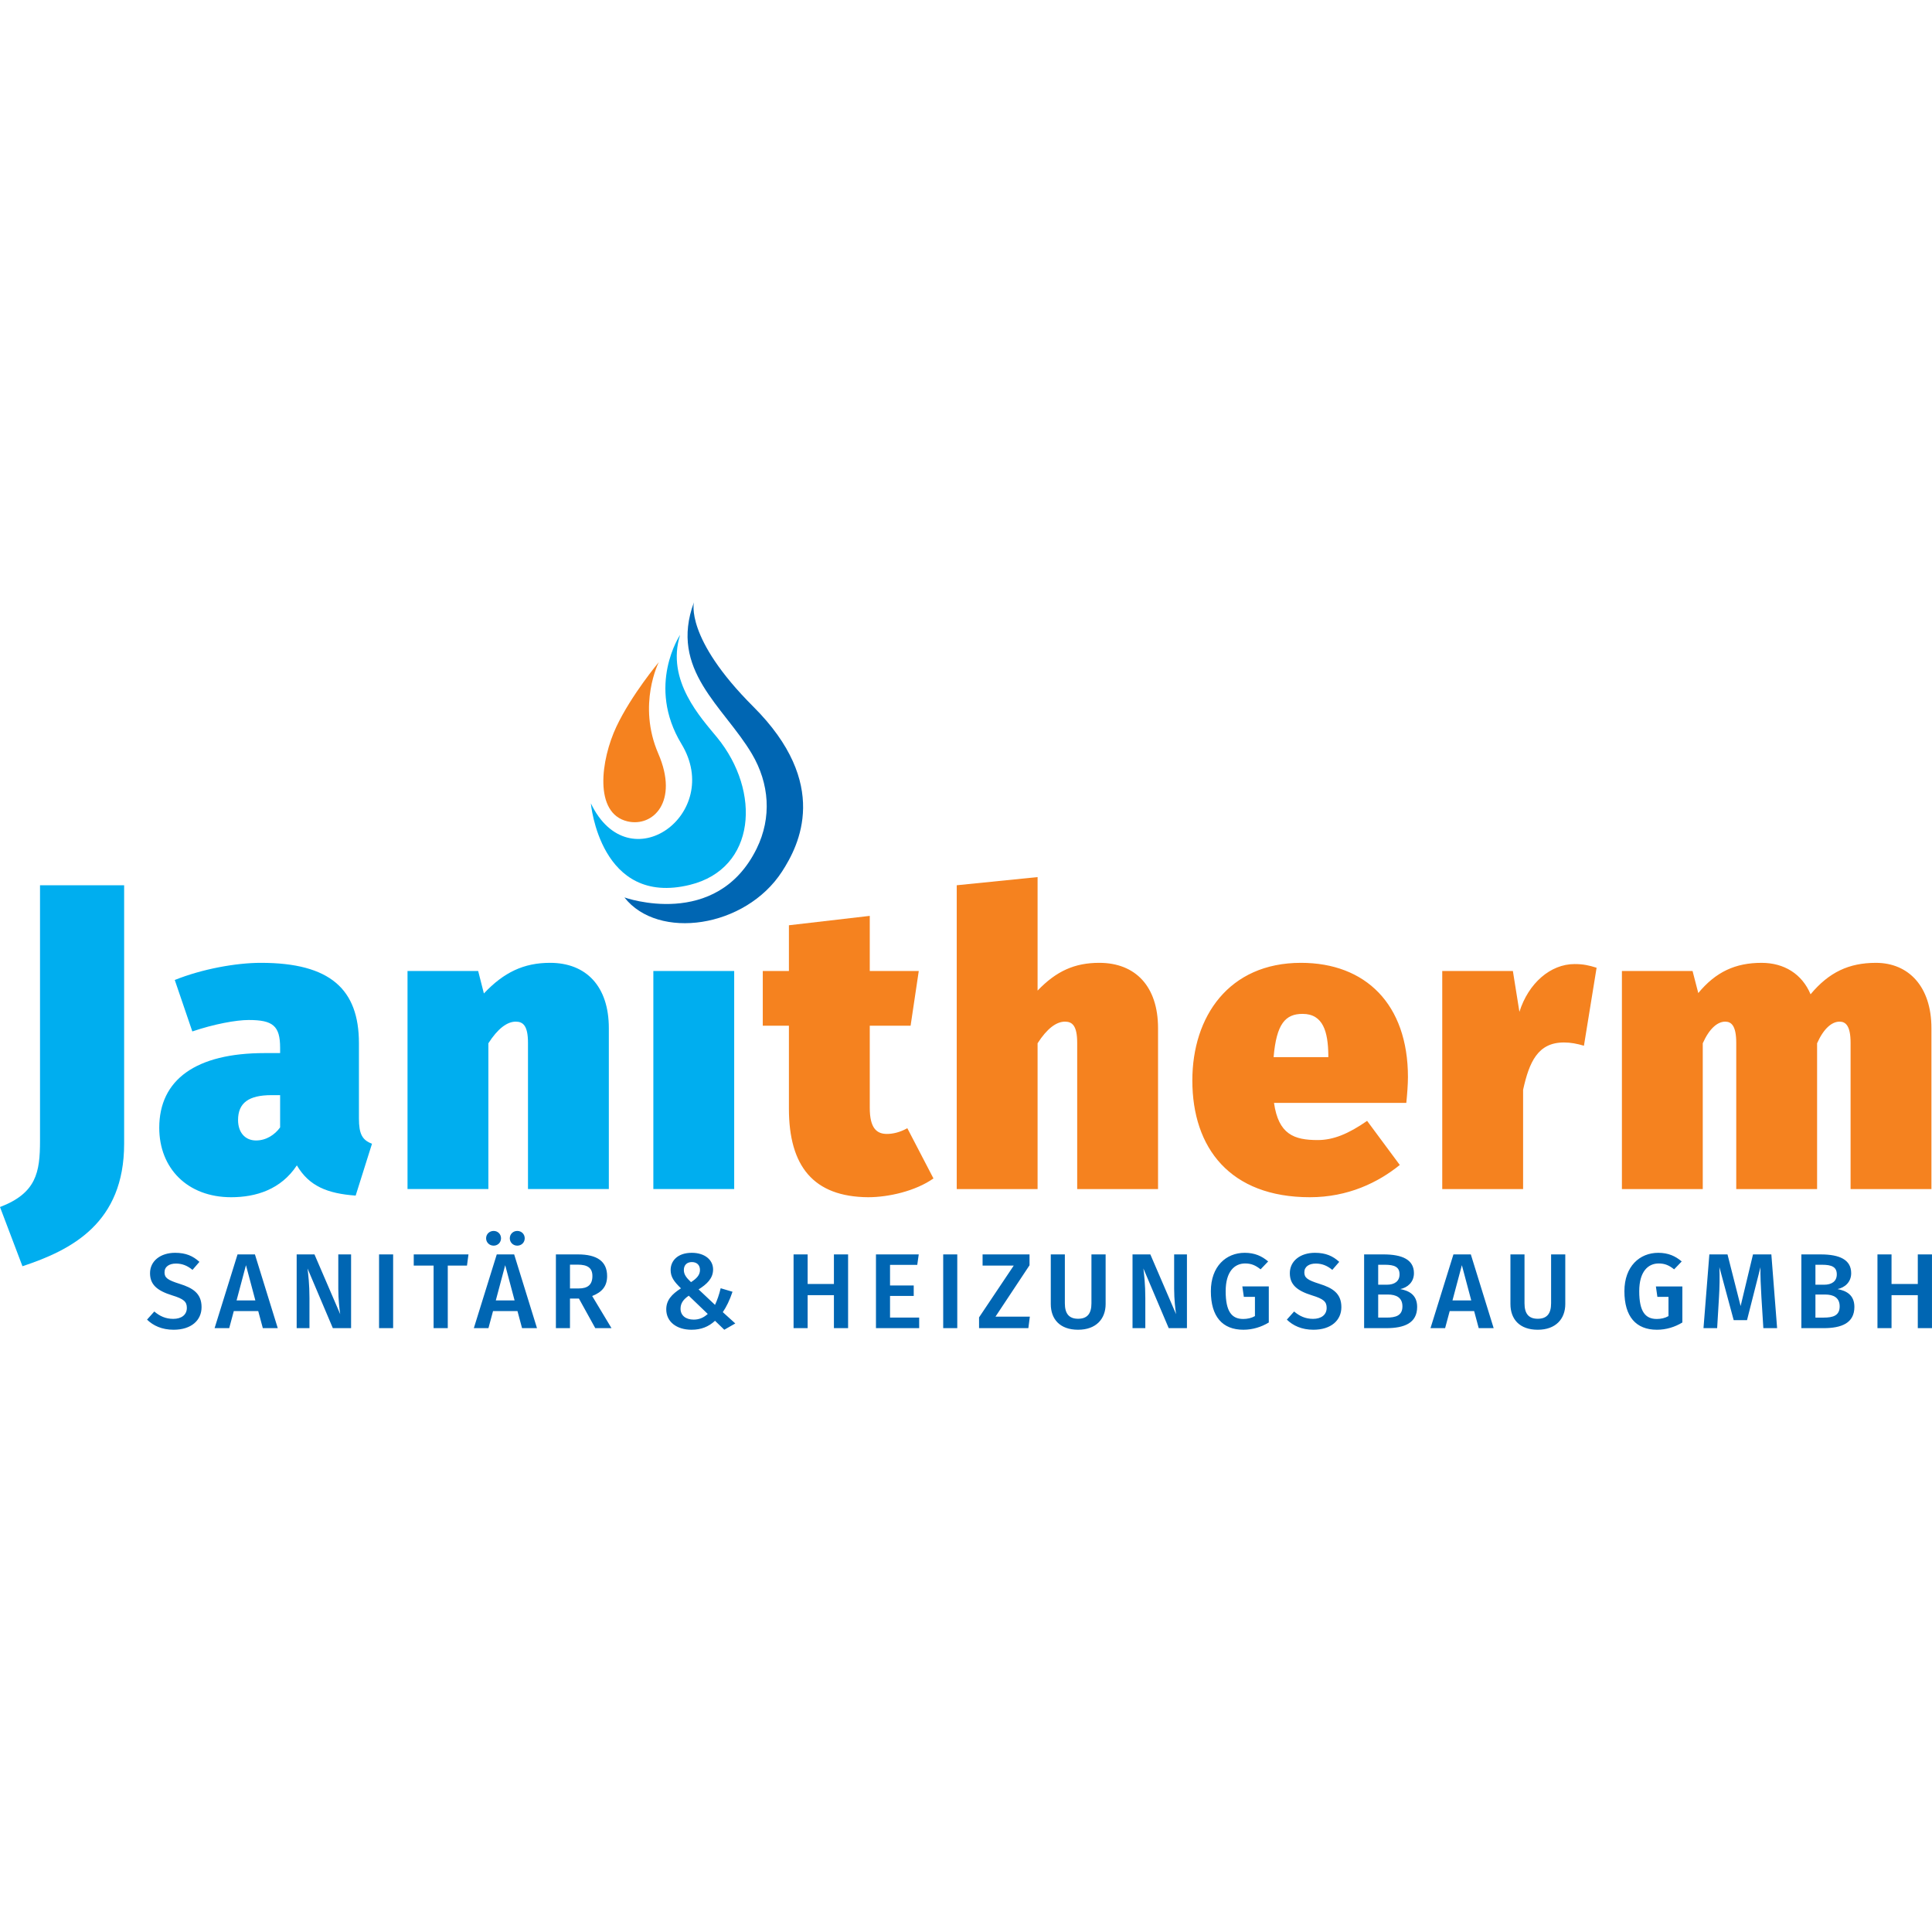
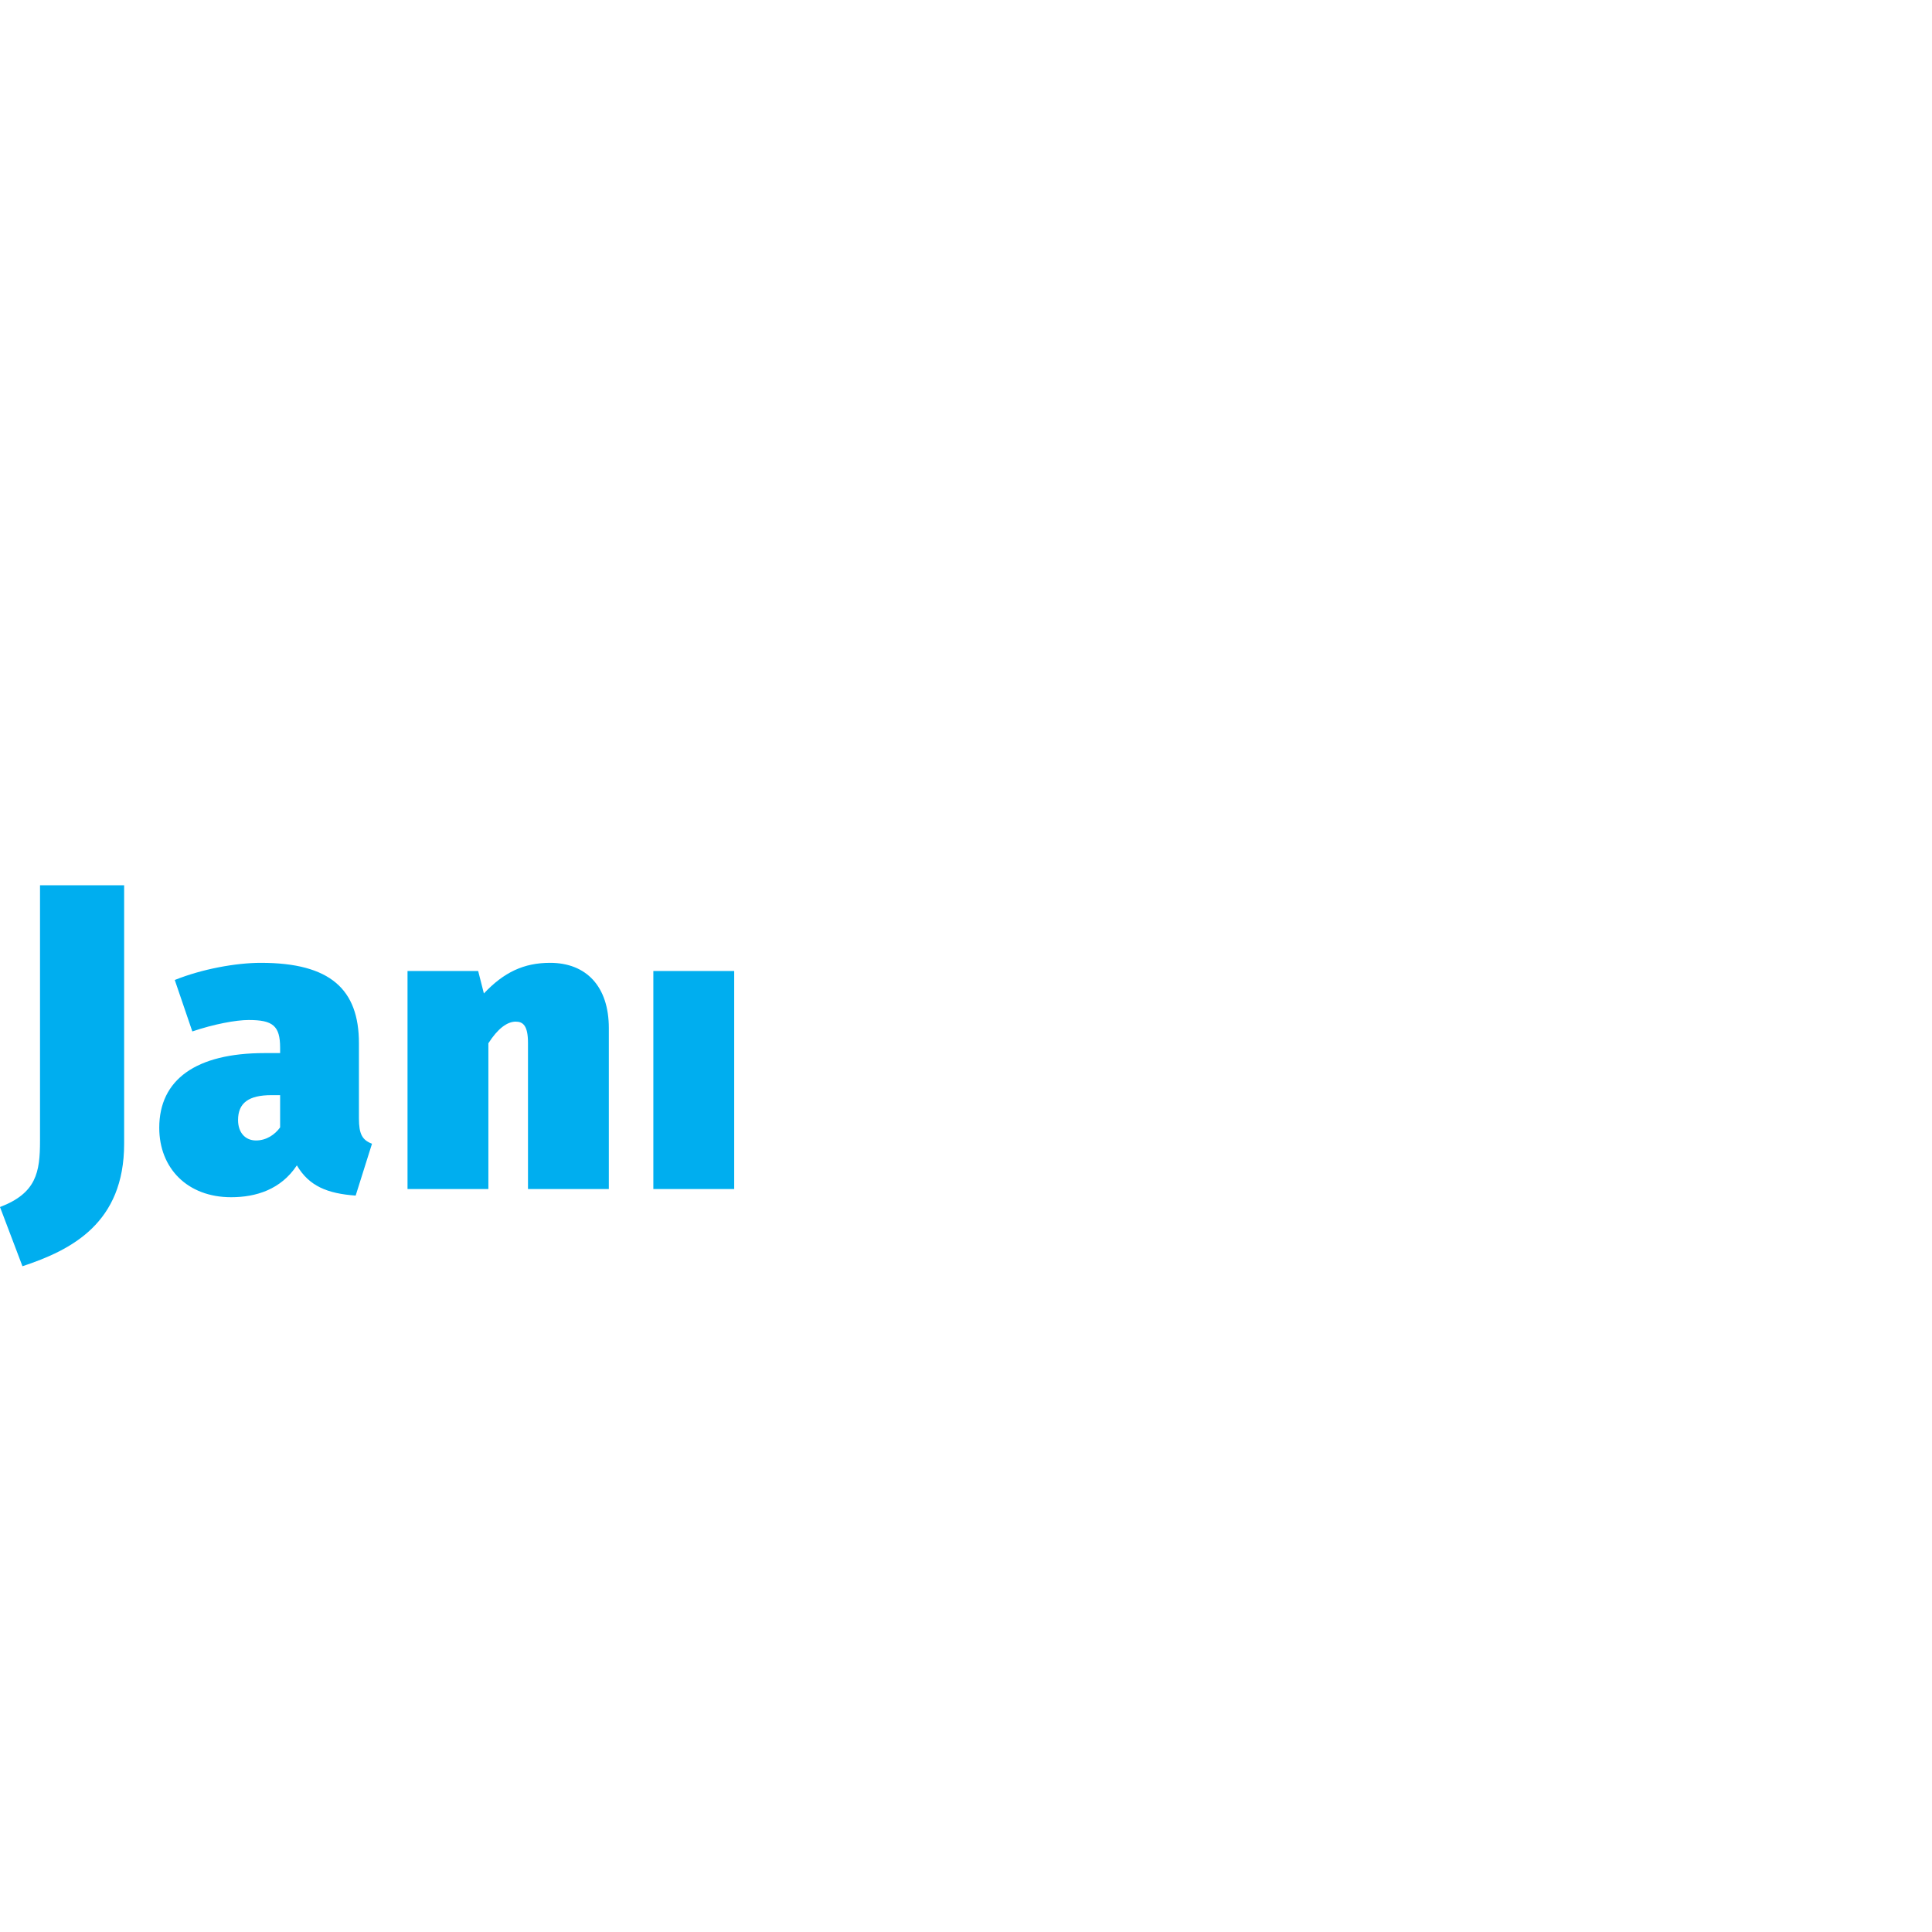
<svg xmlns="http://www.w3.org/2000/svg" width="100%" height="100%" viewBox="0 0 1080 1080" version="1.1" xml:space="preserve" style="fill-rule:evenodd;clip-rule:evenodd;stroke-linejoin:round;stroke-miterlimit:2;">
  <g>
    <g>
-       <path d="M421.129,395.052c-38.472,-38.397 -33.21,-58.387 -33.21,-58.387c-14.027,37.961 16.66,58.166 32.387,84.735c9.809,16.579 11.195,35.623 2.685,52.945c-22.484,45.752 -73.933,27.329 -73.933,27.329c18.841,24.068 67.599,17.101 88.076,-14.433c9.653,-14.868 27.149,-49.129 -16.005,-92.189" style="fill:#0066b3;fill-rule:nonzero;" />
-     </g>
+       </g>
    <g>
-       <path d="M385.653,494.639c37.121,-9.125 39.859,-52.238 15.24,-82.356c-8.83,-10.802 -28.762,-31.842 -20.693,-57.389c0,-0 -19.056,28.308 0.766,61.02c23.645,39.023 -29.341,77.727 -50.671,33.153c-0,-0 5.134,57.917 55.358,45.572" style="fill:#00aeef;fill-rule:nonzero;" />
-     </g>
+       </g>
    <g>
-       <path d="M350.765,459.154c14.253,3.342 28.86,-11.006 17.229,-37.865c-11.869,-27.415 0.284,-51.144 0.284,-51.144c0,-0 -15.294,18.268 -23.668,35.977c-8.767,18.537 -12.811,48.585 6.155,53.032" style="fill:#f5821f;fill-rule:nonzero;" />
-     </g>
+       </g>
    <g>
-       <path d="M507.201,630.68c-4.107,2.28 -7.988,3.196 -11.41,3.196c-5.708,0 -9.589,-3.196 -9.589,-14.607l-0,-45.886l22.827,0l4.565,-30.588l-27.392,-0l-0,-30.815l-45.196,5.25l0,25.565l-14.612,-0l-0,30.588l14.612,0l0,46.339c0,32.189 13.696,49.308 44.279,49.534c11.417,0 26.482,-3.422 36.523,-10.5l-14.607,-28.076Zm107.284,-92.45c-13.697,-0 -23.97,4.565 -34.47,15.523l0,-63.457l-45.195,4.565l-0,169.83l45.195,-0l0,-81.492c5.25,-8.214 10.5,-12.095 15.292,-12.095c4.112,-0 6.85,2.279 6.85,11.868l0,81.719l45.196,-0l-0,-89.939c-0,-23.279 -12.553,-36.522 -32.868,-36.522m172.567,63.915c0,-40.857 -23.743,-63.915 -59.808,-63.915c-40.404,-0 -60.719,30.136 -60.719,65.742c0,37.666 21,65.284 65.743,65.284c21.225,0 38.118,-8.214 50.219,-18.035l-18.262,-24.648c-10.5,7.303 -18.946,10.726 -27.618,10.726c-13.244,-0 -21.916,-3.197 -24.428,-20.774l73.957,0c0.458,-4.333 0.916,-10.499 0.916,-14.38m-44.511,-11.185l-30.588,0c1.595,-18.719 6.619,-24.195 16.208,-24.195c11.636,-0 14.148,10.273 14.38,22.6l0,1.595Zm137.64,-52.046c-13.464,0 -25.791,10.732 -30.815,26.708l-3.654,-22.827l-39.488,-0l0,121.896l45.196,-0l-0,-55.469c3.422,-15.524 8.22,-26.476 22.827,-26.476c3.88,0 7.303,0.685 11.184,1.822l7.077,-43.595c-4.339,-1.374 -7.535,-2.059 -12.327,-2.059m168.46,-0.684c-15.065,-0 -26.249,5.249 -36.523,17.577c-4.791,-11.411 -14.838,-17.577 -27.392,-17.577c-14.612,-0 -25.565,5.023 -35.38,16.892l-3.196,-12.327l-39.493,-0l-0,121.896l45.195,-0l0,-81.492c3.655,-8.214 8.22,-12.095 12.559,-12.095c3.423,-0 6.161,2.279 6.161,11.868l-0,81.719l45.195,-0l0,-81.492c3.655,-8.214 8.22,-12.095 12.559,-12.095c3.423,-0 6.161,2.279 6.161,11.868l-0,81.719l45.195,-0l0,-89.939c0,-23.279 -12.779,-36.522 -31.041,-36.522" style="fill:#f5821f;fill-rule:nonzero;" />
-     </g>
+       </g>
    <g>
      <path d="M69.391,494.868l-47.022,-0l-0,142.89c-0,17.576 -2.054,29.219 -22.369,36.981l12.553,33.094c27.619,-9.13 56.838,-24.196 56.838,-68.48l0,-144.485Zm131.253,130.336l0,-42.005c0,-30.13 -15.981,-44.969 -54.784,-44.969c-13.923,0 -32.869,3.428 -48.166,9.589l9.816,28.761c12.1,-4.107 24.427,-6.392 31.505,-6.392c13.464,-0 17.571,3.196 17.571,15.523l-0,2.97l-8.673,0c-38.35,0 -58.891,14.833 -58.891,41.773c-0,22.595 15.749,38.803 40.177,38.803c13.923,-0 27.845,-4.334 36.75,-17.803c6.845,11.642 17.118,15.749 32.868,16.892l9.131,-28.993c-5.476,-2.054 -7.304,-5.476 -7.304,-14.149m-57.522,12.327c-6.167,0 -10.048,-4.565 -10.048,-11.416c0,-9.589 5.941,-13.922 18.72,-13.922l4.792,-0l-0,18.029c-2.964,4.113 -7.756,7.309 -13.464,7.309m164.347,-99.301c-14.607,0 -25.791,5.256 -36.975,17.125l-3.197,-12.56l-39.493,0l0,121.896l45.202,0l-0,-81.492c5.25,-8.214 10.499,-12.095 15.291,-12.095c4.107,0 6.851,2.28 6.851,11.869l-0,81.718l45.195,0l0,-89.938c0,-23.279 -12.553,-36.523 -32.874,-36.523m102.95,4.565l-45.195,0l-0,121.896l45.195,0l0,-121.896Z" style="fill:#00aeef;fill-rule:nonzero;" />
    </g>
    <g>
-       <path d="M97.883,700.327c-8.116,-0 -14.015,4.53 -14.015,11.387c-0,6.265 3.753,9.728 12.402,12.414c6.451,1.967 8.18,3.521 8.18,6.985c-0,3.997 -3.162,6.143 -7.582,6.143c-4.299,-0 -7.576,-1.549 -10.616,-4.119l-4.055,4.537c3.399,3.335 8.284,5.661 14.85,5.661c9.845,0 15.628,-5.244 15.628,-12.64c0,-7.762 -5.006,-10.743 -12.222,-13.012c-6.869,-2.146 -8.481,-3.463 -8.481,-6.445c-0,-3.225 2.685,-4.896 6.386,-4.896c3.406,0 6.271,1.079 9.253,3.522l3.869,-4.473c-3.573,-3.277 -7.57,-5.064 -13.597,-5.064m49.041,42.115l8.348,-0l-12.762,-41.222l-9.723,0l-12.826,41.222l8.174,-0l2.564,-9.548l13.655,-0l2.57,9.548Zm-14.676,-15.506l5.25,-19.694l5.25,19.694l-10.5,-0Zm64.014,-25.716l-7.153,0l-0,19.329c-0,5.847 0.714,11.817 1.073,14.085l-14.386,-33.414l-9.955,0l0,41.222l7.153,-0l-0,-16.817c-0,-7.646 -0.656,-12.896 -1.073,-16.533l14.142,33.35l10.199,-0l-0,-41.222Zm23.505,0l-7.866,0l0,41.216l7.866,0l0,-41.216Zm42.115,0l-30.594,0l-0,6.259l11.097,0l0,34.963l7.924,-0l0,-34.963l10.738,0l0.835,-6.259Zm14.085,-4.896c2.326,0 4.113,-1.792 4.113,-4.113c-0,-2.326 -1.787,-4.113 -4.113,-4.113c-2.384,0 -4.229,1.787 -4.229,4.113c0,2.321 1.845,4.113 4.229,4.113m13.186,0c2.384,0 4.171,-1.792 4.171,-4.113c-0,-2.326 -1.787,-4.113 -4.171,-4.113c-2.327,0 -4.171,1.787 -4.171,4.113c-0,2.321 1.844,4.113 4.171,4.113m2.68,46.118l8.353,-0l-12.762,-41.222l-9.728,0l-12.82,41.222l8.173,-0l2.564,-9.548l13.661,-0l2.559,9.548Zm-14.671,-15.506l5.25,-19.694l5.25,19.694l-10.5,-0Zm55.602,15.506l9.067,-0l-10.795,-17.96c5.603,-2.204 8.347,-5.54 8.347,-11.155c0,-8.174 -5.545,-12.107 -16.347,-12.107l-12.281,0l0,41.222l7.867,-0l-0,-16.527l5.012,-0l9.13,16.527Zm-14.142,-35.502l4.24,-0c5.726,-0 8.296,1.914 8.296,6.387c-0,4.954 -2.744,6.926 -7.64,6.926l-4.896,0l-0,-13.313Zm68.074,-6.613c-7.872,-0 -11.805,4.467 -11.805,9.6c0,3.939 1.903,6.503 5.778,10.262c-5.244,3.342 -8.226,6.683 -8.226,11.759c0,6.921 5.784,11.387 14.137,11.387c5.308,0 9.543,-1.67 13.122,-5.006l5.186,5.006l6.149,-3.515l-6.984,-6.323c2.03,-2.982 3.88,-6.741 5.429,-11.399l-6.619,-1.967c-0.835,3.58 -1.972,6.741 -3.161,9.311l-9.183,-8.655c4.531,-2.866 8.11,-6.085 8.11,-11.161c-0,-5.308 -4.595,-9.299 -11.933,-9.299m0.058,5.18c2.808,0 4.542,1.677 4.542,4.42c0,2.802 -1.85,4.775 -5.018,6.799c-2.685,-2.564 -3.996,-4.293 -3.996,-6.799c-0,-2.627 1.606,-4.42 4.472,-4.42m-1.729,18.801l10.622,10.204c-2.268,2.03 -4.71,3.162 -7.872,3.162c-4.42,-0 -7.344,-2.327 -7.344,-6.086c0,-2.923 1.433,-5.134 4.594,-7.28m81.145,18.134l7.924,-0l-0,-41.222l-7.924,0l-0,16.527l-14.689,0l0,-16.527l-7.866,0l0,41.222l7.866,-0l0,-18.436l14.689,0l-0,18.436Zm47.417,-41.222l-23.912,0l0,41.222l24.155,-0l0,-5.9l-16.289,0l0,-12.118l13.244,0l-0,-5.841l-13.244,-0l0,-11.521l15.216,-0l0.83,-5.842Zm21.539,0l-7.866,0l-0,41.216l7.866,0l-0,-41.216Zm40.392,0l-26.244,0l0,6.259l17.415,0l-19.387,28.942l-0,6.021l27.56,-0l0.836,-6.439l-19.207,-0l19.027,-28.703l-0,-6.08Zm42.539,0l-7.93,0l-0,27.329c-0,5.783 -2.327,8.649 -7.46,8.649c-5.076,-0 -7.403,-2.866 -7.403,-8.649l0,-27.329l-7.866,0l0,27.746c0,8.47 5.123,14.369 15.269,14.369c10.082,0 15.39,-6.079 15.39,-14.369l-0,-27.746Zm45.456,0l-7.153,0l0,19.329c0,5.847 0.72,11.817 1.074,14.085l-14.381,-33.414l-9.96,0l-0,41.222l7.152,-0l0,-16.817c0,-7.646 -0.655,-12.896 -1.073,-16.533l14.149,33.35l10.192,-0l-0,-41.222Zm32.282,-0.893c-10.325,-0 -18.911,7.512 -18.911,21.475c0,14.143 6.439,21.533 18.192,21.533c5.198,0 10.082,-1.549 14.195,-4.055l0,-20.158l-14.787,0l0.836,5.836l6.207,-0l-0,10.749c-1.973,1.131 -4.241,1.607 -6.567,1.607c-6.445,-0 -9.792,-4.235 -9.792,-15.512c0,-11.097 5.018,-15.518 10.865,-15.518c3.521,0 5.848,1.074 8.65,3.284l4.234,-4.415c-3.457,-2.918 -7.39,-4.826 -13.122,-4.826m39.256,-0c-8.116,-0 -14.016,4.53 -14.016,11.387c0,6.265 3.754,9.728 12.403,12.414c6.445,1.967 8.179,3.521 8.179,6.985c0,3.997 -3.167,6.143 -7.582,6.143c-4.298,-0 -7.576,-1.549 -10.615,-4.119l-4.055,4.537c3.399,3.335 8.284,5.661 14.85,5.661c9.845,0 15.628,-5.244 15.628,-12.64c0,-7.762 -5.006,-10.743 -12.228,-13.012c-6.863,-2.146 -8.476,-3.463 -8.476,-6.445c0,-3.225 2.686,-4.896 6.387,-4.896c3.405,0 6.271,1.079 9.247,3.522l3.875,-4.473c-3.573,-3.277 -7.57,-5.064 -13.597,-5.064m47.73,20.28c3.933,-0.835 7.628,-3.753 7.628,-8.887c0,-7.518 -6.439,-10.5 -17.06,-10.5l-10.79,0l-0,41.222l12.402,-0c10.024,-0 17.241,-2.802 17.241,-11.869c-0,-6.868 -4.711,-9.073 -9.421,-9.966m-8.655,-13.603c5.372,-0 8.237,1.189 8.237,5.371c0,3.881 -2.807,5.79 -7.106,5.79l-4.832,-0l0,-11.161l3.701,-0Zm0.893,29.538l-4.594,0l0,-12.895l5.43,-0c4.6,-0 8.121,1.67 8.121,6.625c0,5.197 -3.765,6.27 -8.957,6.27m51.606,5.9l8.353,-0l-12.768,-41.222l-9.722,0l-12.82,41.222l8.168,-0l2.564,-9.548l13.661,-0l2.564,9.548Zm-14.671,-15.506l5.25,-19.694l5.244,19.694l-10.494,-0Zm63.057,-25.716l-7.93,0l-0,27.329c-0,5.783 -2.326,8.649 -7.46,8.649c-5.076,-0 -7.402,-2.866 -7.402,-8.649l-0,-27.329l-7.866,0l-0,27.746c-0,8.47 5.122,14.369 15.268,14.369c10.082,0 15.39,-6.079 15.39,-14.369l-0,-27.746Zm51.965,-0.893c-10.326,-0 -18.911,7.512 -18.911,21.475c-0,14.143 6.439,21.533 18.197,21.533c5.192,0 10.083,-1.549 14.195,-4.055l0,-20.158l-14.792,0l0.835,5.836l6.207,-0l0,10.749c-1.972,1.131 -4.24,1.607 -6.566,1.607c-6.445,-0 -9.787,-4.235 -9.787,-15.512c0,-11.097 5.012,-15.518 10.86,-15.518c3.521,0 5.853,1.074 8.649,3.284l4.235,-4.415c-3.458,-2.918 -7.391,-4.826 -13.122,-4.826m63.236,0.893l-10.261,0l-6.921,28.872l-7.332,-28.872l-10.146,0l-3.278,41.222l7.634,-0l1.015,-17.003c0.36,-5.911 0.476,-11.578 0.238,-17.124l7.994,29.649l7.454,-0l7.518,-29.591c-0.122,4.356 0.18,10.737 0.534,16.823l1.079,17.246l7.692,-0l-3.22,-41.222Zm36.993,19.387c3.933,-0.835 7.629,-3.753 7.629,-8.887c-0,-7.518 -6.434,-10.5 -17.061,-10.5l-10.79,0l0,41.222l12.403,-0c10.029,-0 17.24,-2.802 17.24,-11.869c0,-6.868 -4.71,-9.073 -9.421,-9.966m-8.655,-13.603c5.372,-0 8.238,1.189 8.238,5.371c-0,3.881 -2.802,5.79 -7.101,5.79l-4.838,-0l0,-11.161l3.701,-0Zm0.894,29.538l-4.595,0l0,-12.895l5.436,-0c4.594,-0 8.115,1.67 8.115,6.625c0,5.197 -3.759,6.27 -8.956,6.27m52.626,5.9l7.93,-0l-0,-41.222l-7.93,0l0,16.527l-14.682,0l-0,-16.527l-7.866,0l-0,41.222l7.866,-0l-0,-18.436l14.682,0l0,18.436Z" style="fill:#0066b3;fill-rule:nonzero;" />
-     </g>
+       </g>
  </g>
</svg>